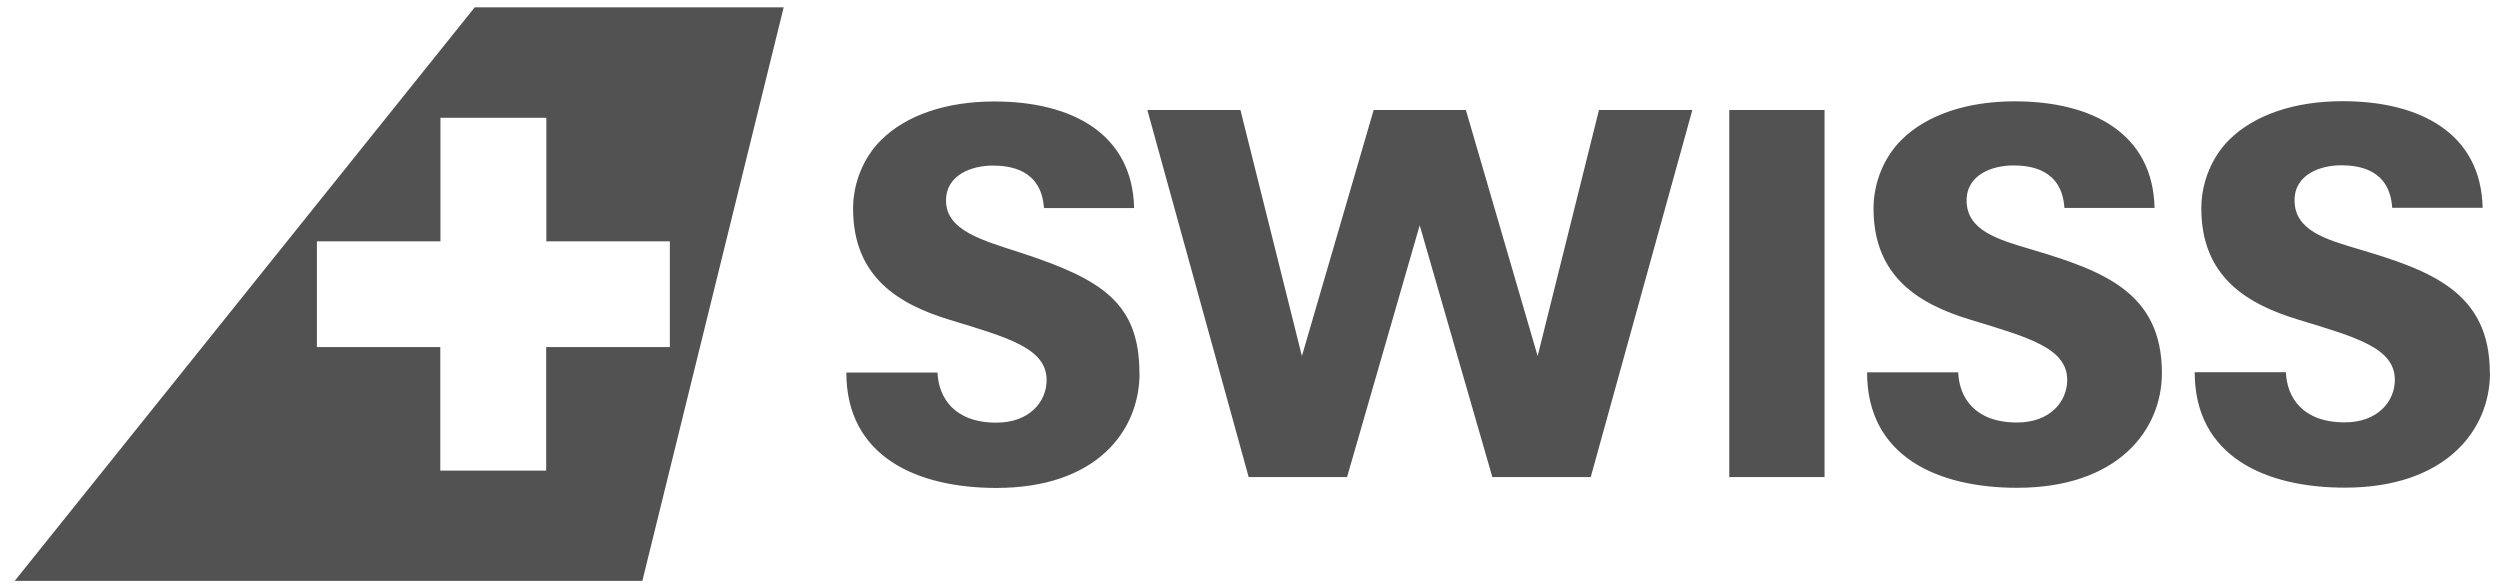
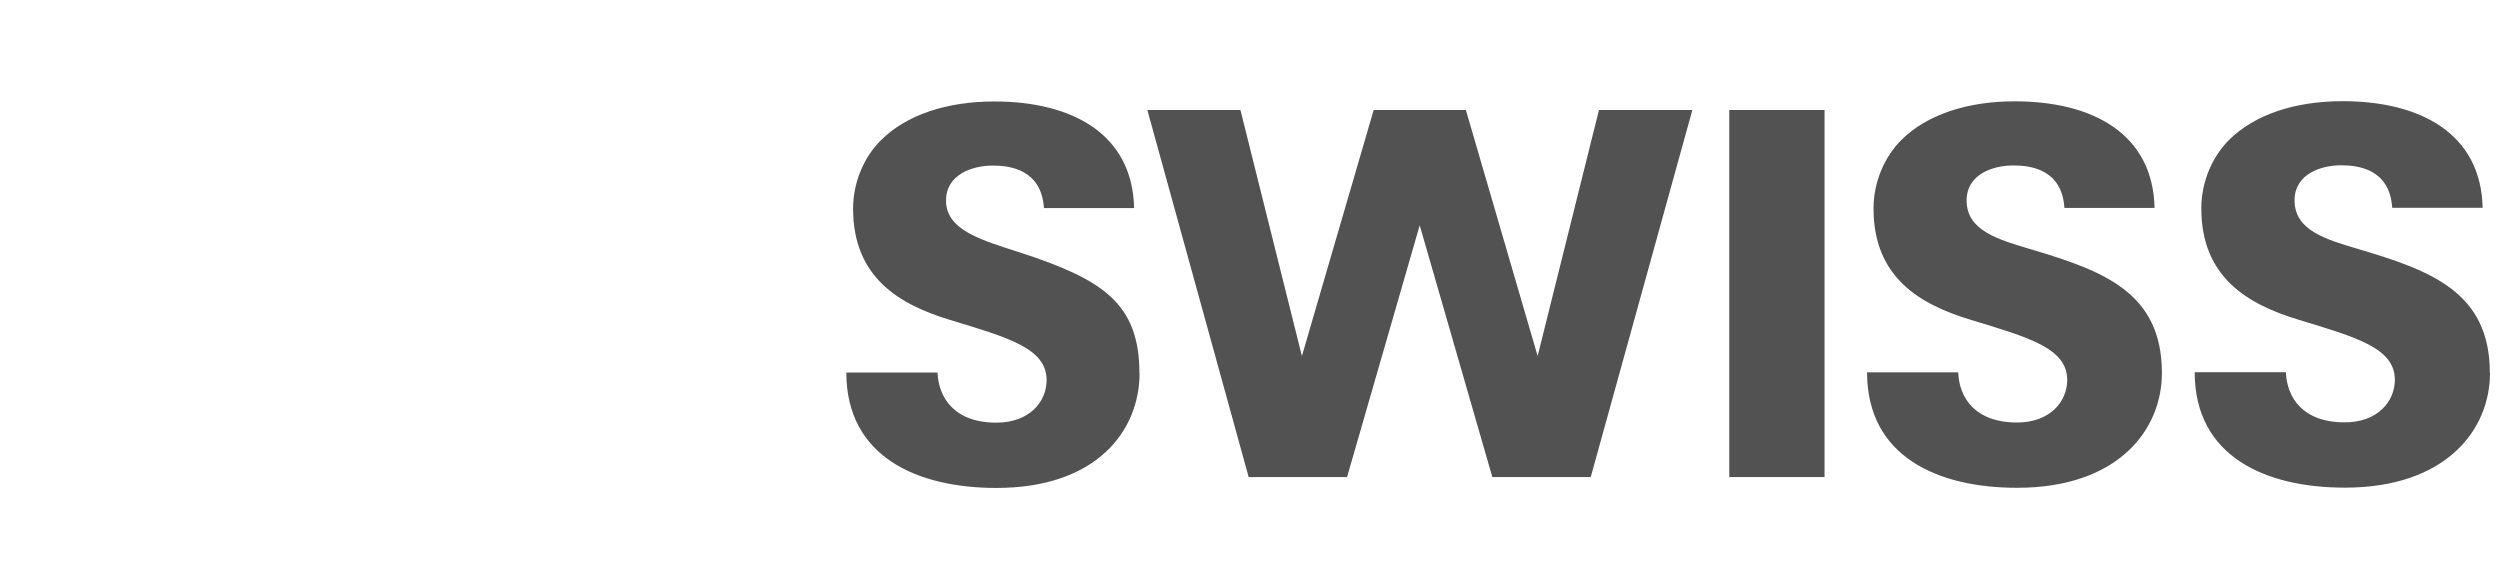
<svg xmlns="http://www.w3.org/2000/svg" id="a" data-name="svg3079" viewBox="0 0 170 40">
  <path id="b" data-name="path3059" d="m124.07,32.44h-6.48V7.48h6.48v24.96Zm-15.34-24.96l-4.17,16.73-4.88-16.73h-6.27l-4.88,16.73-4.18-16.73h-6.33l6.89,24.96h6.69l4.94-17.12,4.94,17.12h6.69l6.91-24.96h-6.35Zm-31.25,17.9c0-4.78-2.54-6.39-8.09-8.2-2.62-.85-5.06-1.51-5.06-3.54,0-1.79,1.81-2.38,3.17-2.38,1.15,0,3.31.24,3.49,2.89h6.13c-.11-5.05-4.22-7.25-9.5-7.25-3.28,0-5.99.93-7.69,2.61-1.19,1.17-1.92,2.89-1.92,4.68,0,4.65,3.1,6.51,6.61,7.57,3.94,1.2,6.55,1.92,6.55,4.09,0,1.45-1.15,2.89-3.42,2.89-2.88,0-3.93-1.72-4-3.41h-6.2c0,5.75,4.85,7.85,10.2,7.85,6.83,0,9.74-3.89,9.74-7.81m69.52,0c0-5.5-4.01-6.96-8.85-8.4-2.33-.69-4.43-1.3-4.43-3.34,0-1.79,1.81-2.38,3.17-2.38,1.15,0,3.31.24,3.48,2.89h6.13c-.11-5.05-4.21-7.25-9.51-7.25-3.27,0-5.99.93-7.69,2.61-1.18,1.17-1.91,2.89-1.91,4.68,0,4.65,3.1,6.51,6.62,7.57,3.94,1.2,6.55,1.92,6.55,4.09,0,1.45-1.15,2.89-3.41,2.89-2.89,0-3.94-1.72-4-3.41h-6.2c0,5.75,4.84,7.85,10.2,7.85,6.82,0,9.85-3.89,9.85-7.81m22.3,0c0-5.5-4.02-6.96-8.86-8.4-2.34-.69-4.42-1.3-4.42-3.34,0-1.79,1.8-2.38,3.16-2.38,1.15,0,3.31.24,3.48,2.89h6.15c-.11-5.05-4.23-7.25-9.52-7.25-3.28,0-5.99.93-7.7,2.61-1.18,1.17-1.91,2.89-1.91,4.68,0,4.65,3.1,6.51,6.61,7.57,3.94,1.2,6.55,1.92,6.55,4.09,0,1.45-1.15,2.89-3.41,2.89-2.89,0-3.93-1.72-4-3.41h-6.2c0,5.75,4.84,7.85,10.21,7.85,6.84,0,9.87-3.89,9.87-7.81" style="fill: #535252; stroke-width: 0px;" />
-   <path d="m32.28.5h21.01l-9.61,39H1L32.28.5Zm4.87,23.1h8.4v-7.19h-8.4v-8.4h-7.2v8.4h-8.4v7.19h8.39v8.4h7.2v-8.4h0Z" style="fill: #535252; stroke-width: 0px;" />
</svg>